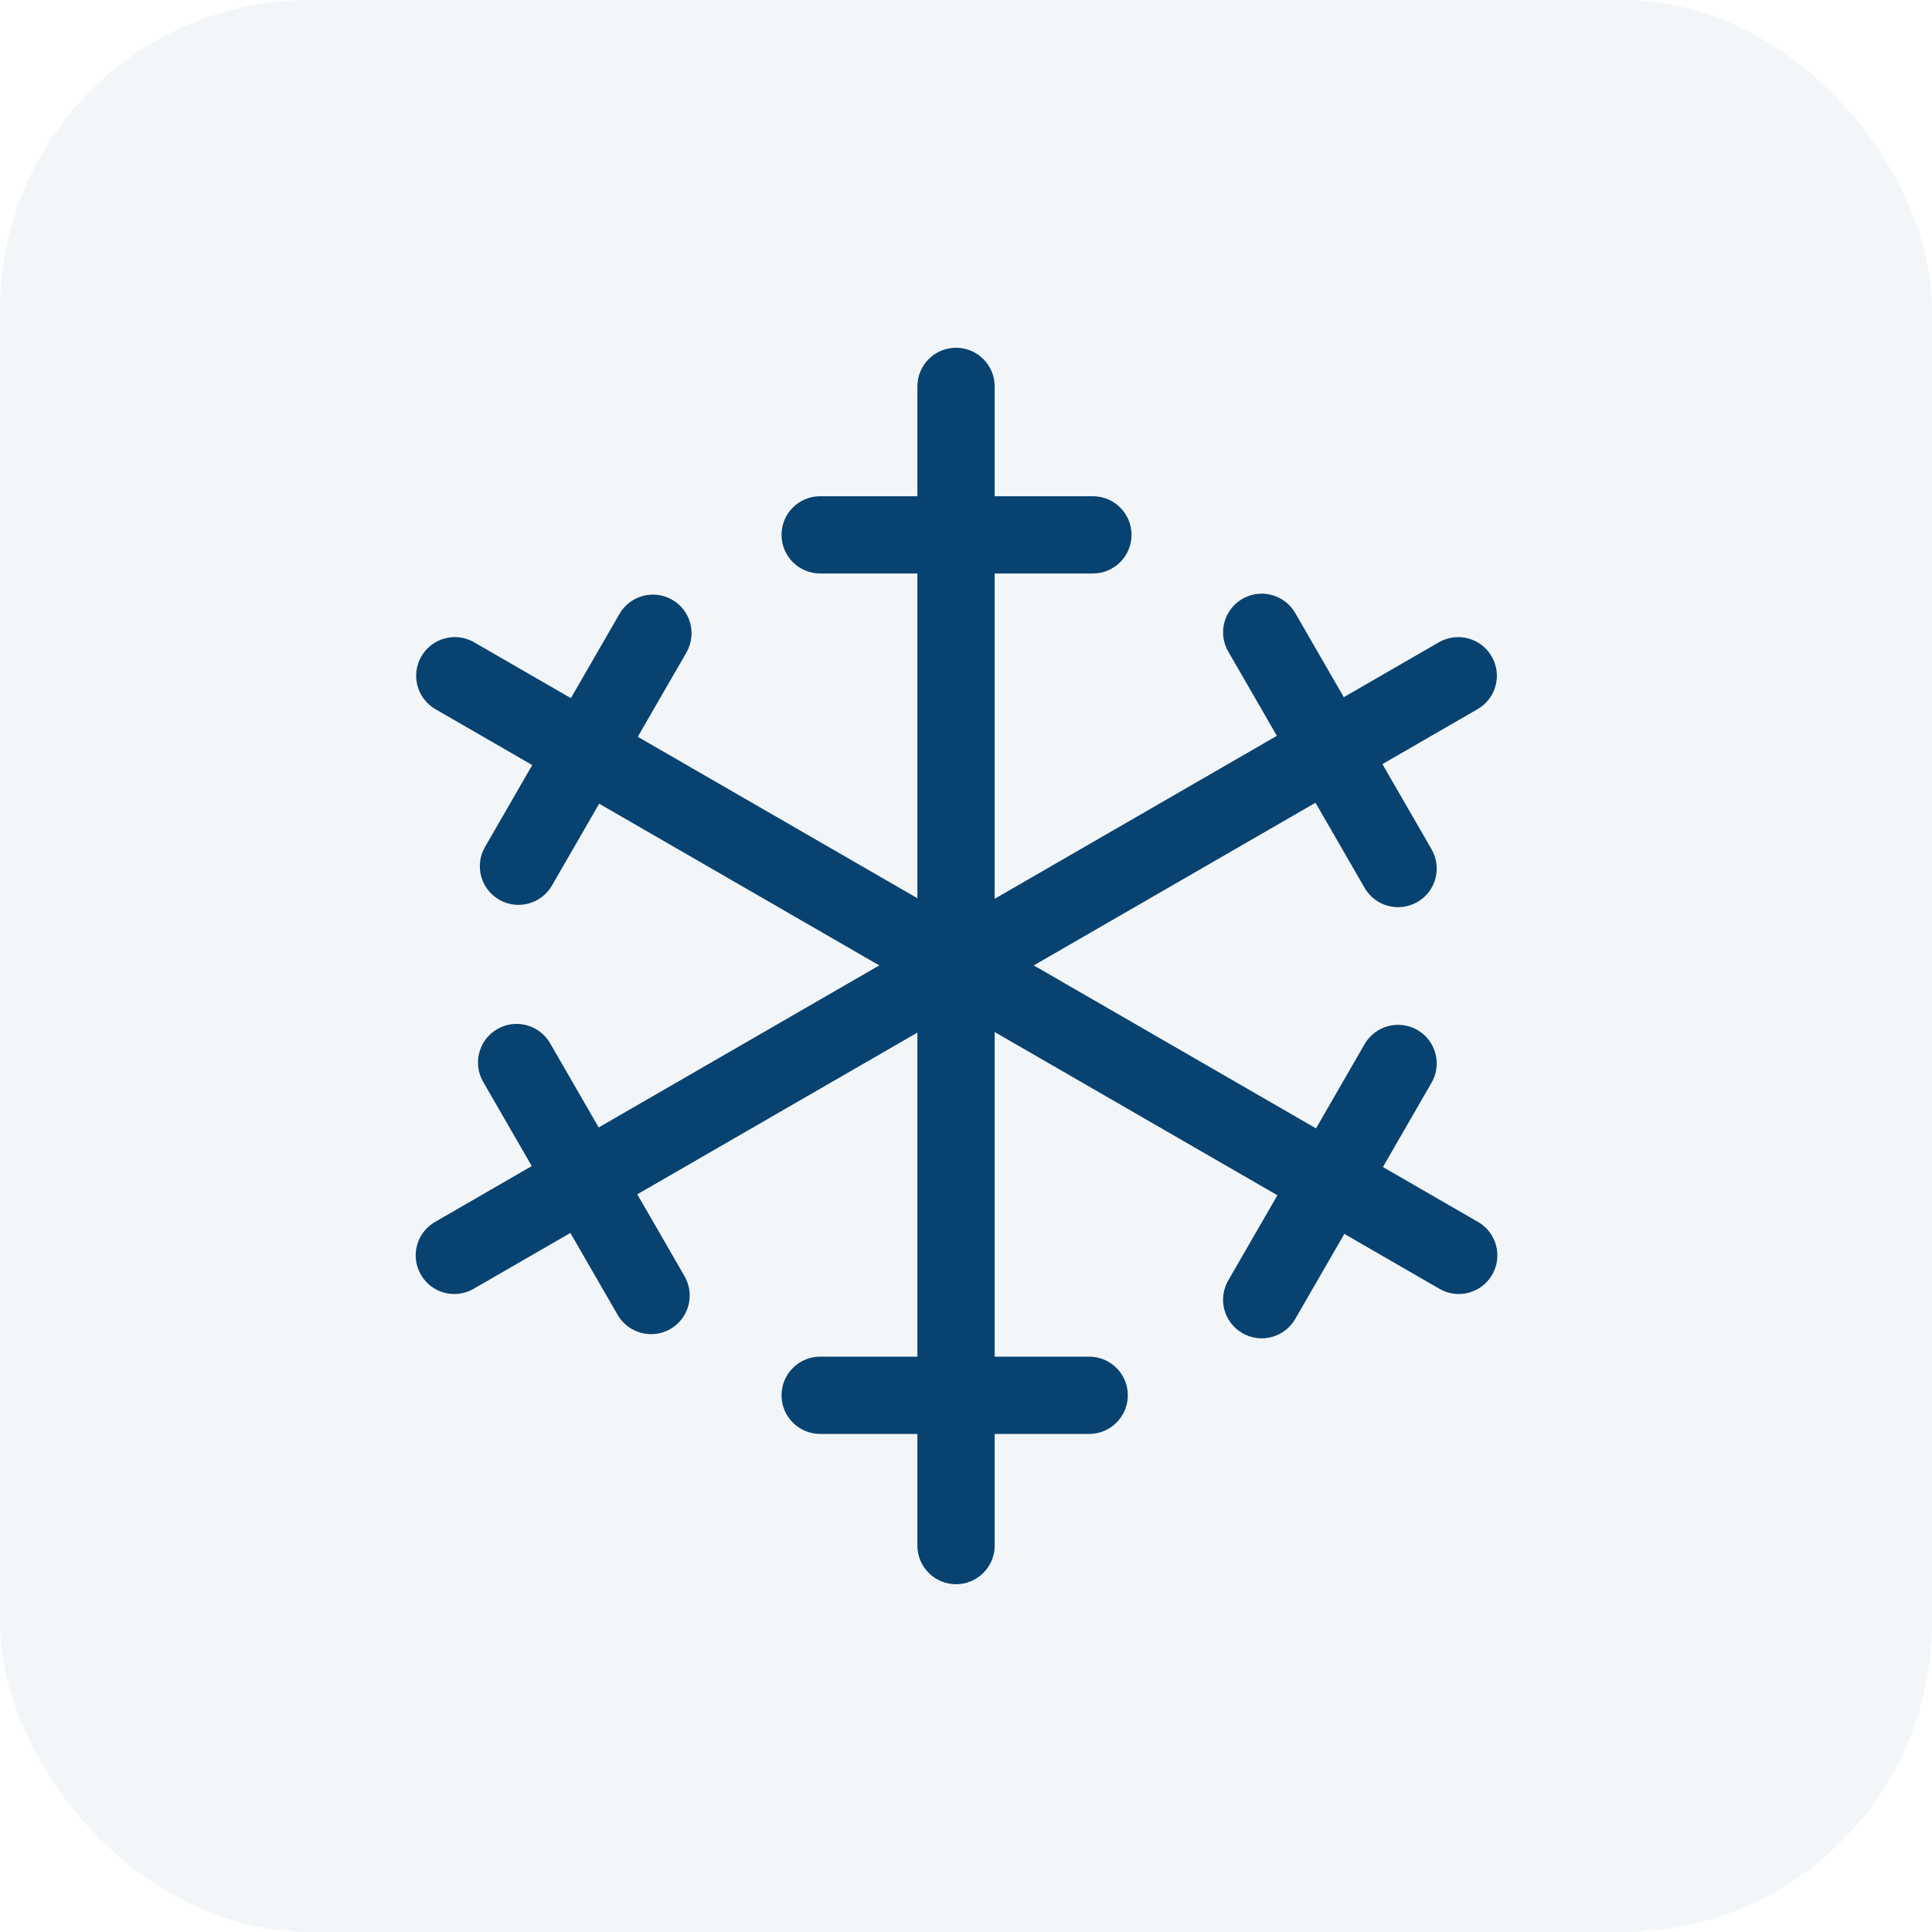
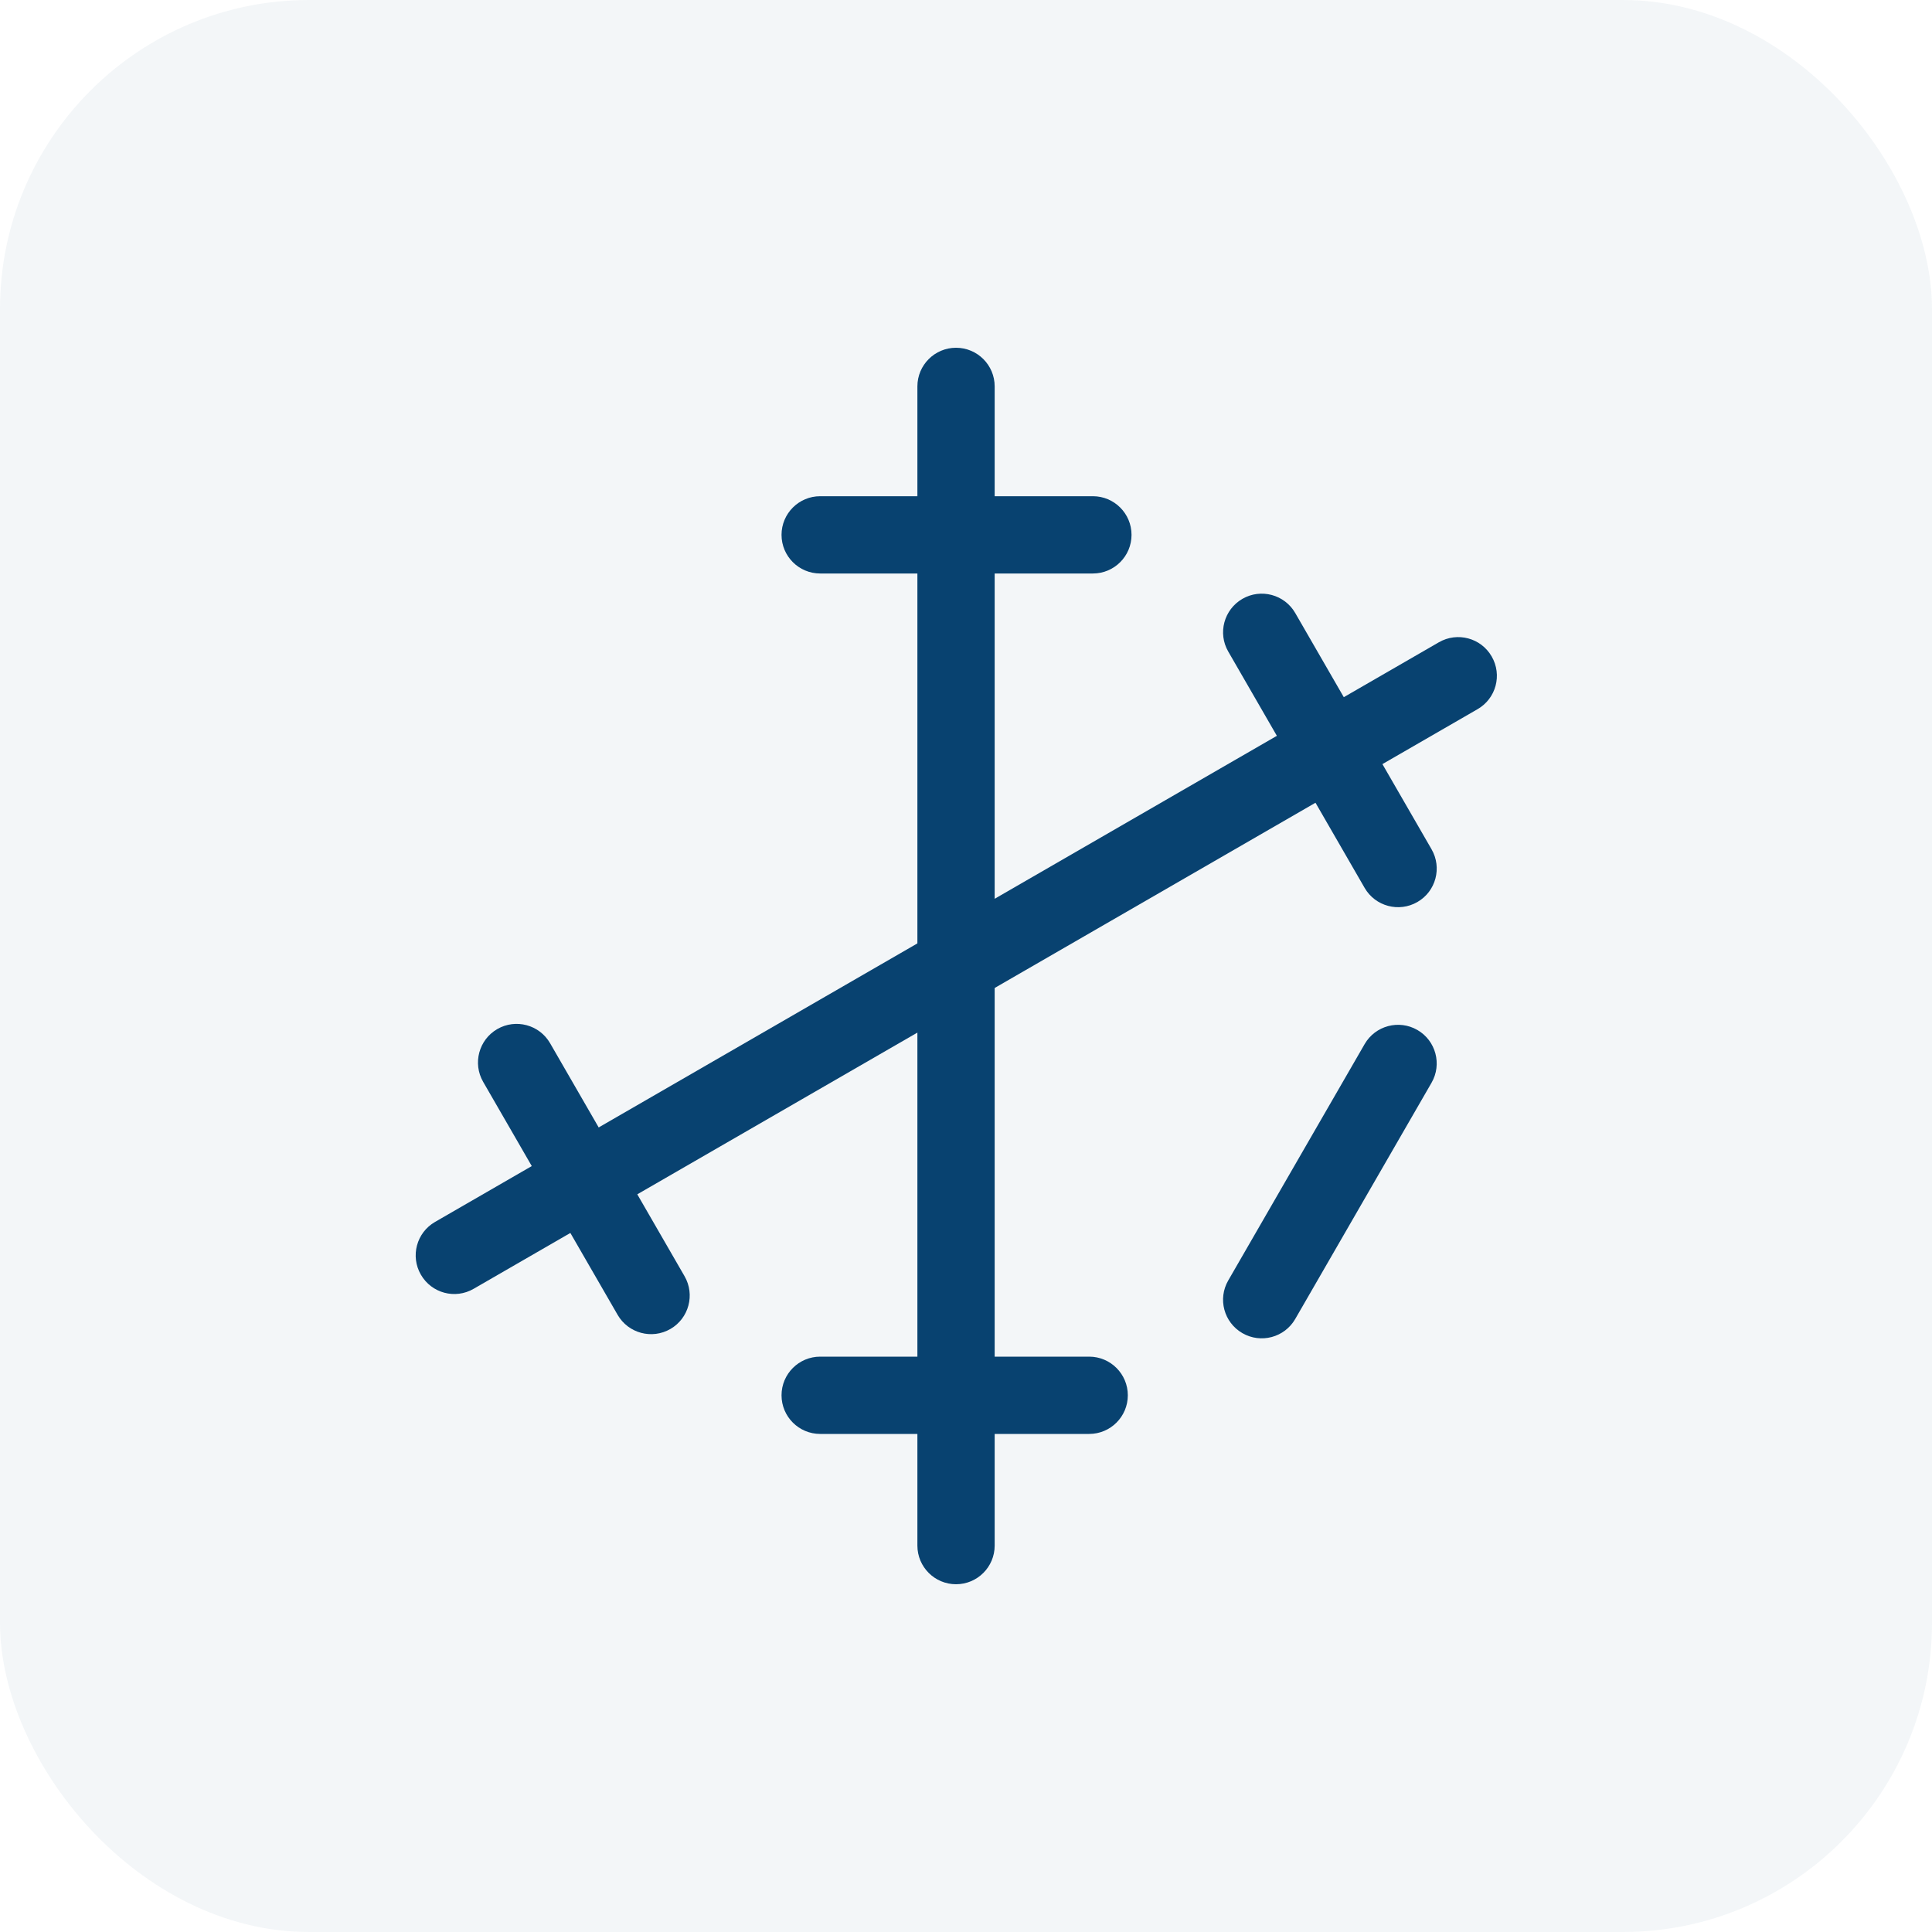
<svg xmlns="http://www.w3.org/2000/svg" width="25" height="25" viewBox="0 0 25 25" fill="none">
  <rect width="25" height="25" rx="4" fill="#084270" fill-opacity="0.05" />
  <path fill-rule="evenodd" clip-rule="evenodd" d="M12.371 4.5C12.647 4.5 12.871 4.724 12.871 5L12.871 20C12.871 20.276 12.647 20.5 12.371 20.5C12.095 20.5 11.871 20.276 11.871 20L11.871 5C11.871 4.724 12.095 4.5 12.371 4.5Z" fill="#084270" />
  <path fill-rule="evenodd" clip-rule="evenodd" d="M10.113 6.921C10.113 6.645 10.337 6.421 10.613 6.421H14.142C14.418 6.421 14.642 6.645 14.642 6.921C14.642 7.197 14.418 7.421 14.142 7.421H10.613C10.337 7.421 10.113 7.197 10.113 6.921Z" fill="#084270" />
  <path fill-rule="evenodd" clip-rule="evenodd" d="M10.113 18.055C10.113 17.779 10.337 17.555 10.613 17.555L14.094 17.555C14.37 17.555 14.594 17.779 14.594 18.055C14.594 18.331 14.37 18.555 14.094 18.555L10.613 18.555C10.337 18.555 10.113 18.331 10.113 18.055Z" fill="#084270" />
  <path fill-rule="evenodd" clip-rule="evenodd" d="M19.302 8.494C19.441 8.734 19.359 9.039 19.119 9.177L6.129 16.677C5.89 16.816 5.584 16.734 5.446 16.494C5.308 16.255 5.39 15.95 5.629 15.812L18.619 8.311C18.859 8.173 19.164 8.255 19.302 8.494Z" fill="#084270" />
  <path fill-rule="evenodd" clip-rule="evenodd" d="M16.077 7.749C16.316 7.611 16.622 7.693 16.76 7.932L18.524 10.989C18.662 11.228 18.581 11.534 18.341 11.672C18.102 11.81 17.796 11.728 17.658 11.489L15.894 8.432C15.755 8.193 15.838 7.887 16.077 7.749Z" fill="#084270" />
  <path fill-rule="evenodd" clip-rule="evenodd" d="M6.435 13.316C6.674 13.178 6.98 13.26 7.118 13.499L8.858 16.514C8.996 16.753 8.914 17.059 8.675 17.197C8.436 17.335 8.13 17.253 7.992 17.014L6.252 13.999C6.114 13.76 6.196 13.454 6.435 13.316Z" fill="#084270" />
-   <path fill-rule="evenodd" clip-rule="evenodd" d="M19.309 16.494C19.171 16.734 18.865 16.816 18.626 16.677L5.635 9.177C5.396 9.039 5.314 8.734 5.452 8.494C5.59 8.255 5.896 8.173 6.135 8.311L19.126 15.812C19.365 15.95 19.447 16.255 19.309 16.494Z" fill="#084270" />
  <path fill-rule="evenodd" clip-rule="evenodd" d="M18.341 13.328C18.58 13.466 18.662 13.772 18.524 14.011L16.76 17.068C16.622 17.307 16.316 17.389 16.077 17.251C15.837 17.113 15.755 16.807 15.894 16.568L17.658 13.511C17.796 13.272 18.102 13.19 18.341 13.328Z" fill="#084270" />
-   <path fill-rule="evenodd" clip-rule="evenodd" d="M8.699 7.761C8.938 7.899 9.02 8.205 8.882 8.444L7.142 11.459C7.004 11.698 6.698 11.78 6.459 11.642C6.22 11.504 6.138 11.198 6.276 10.959L8.016 7.944C8.154 7.705 8.46 7.623 8.699 7.761Z" fill="#084270" />
</svg>